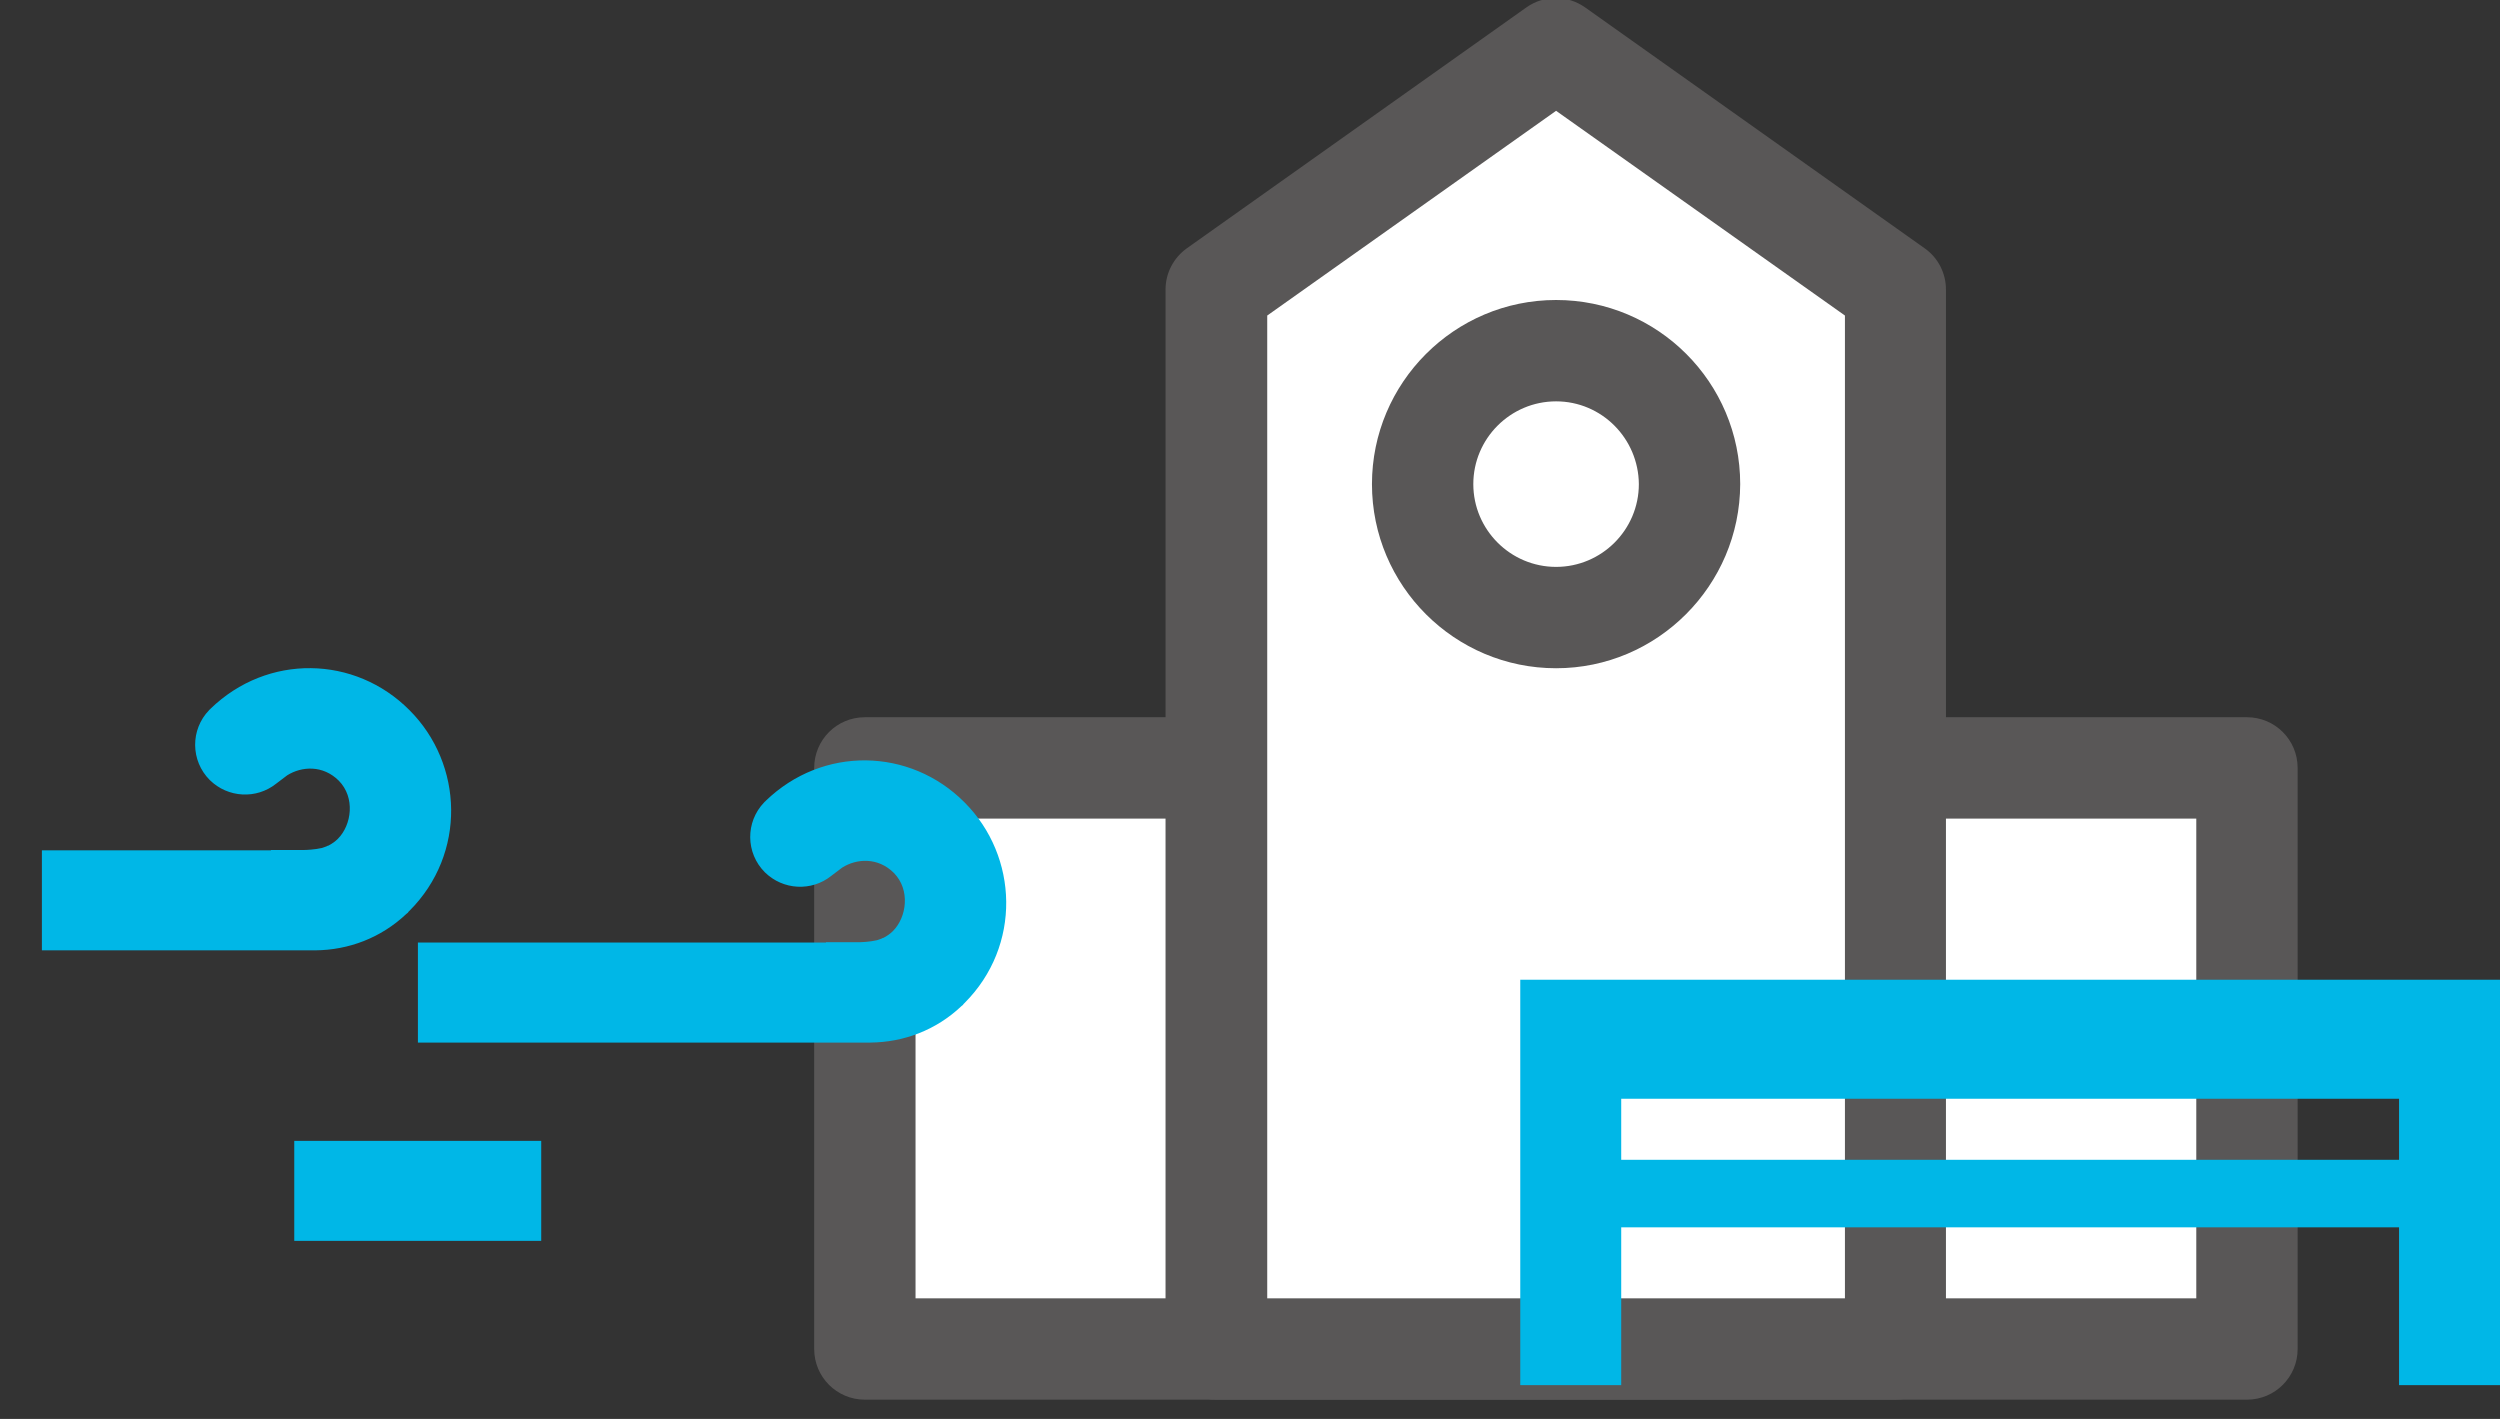
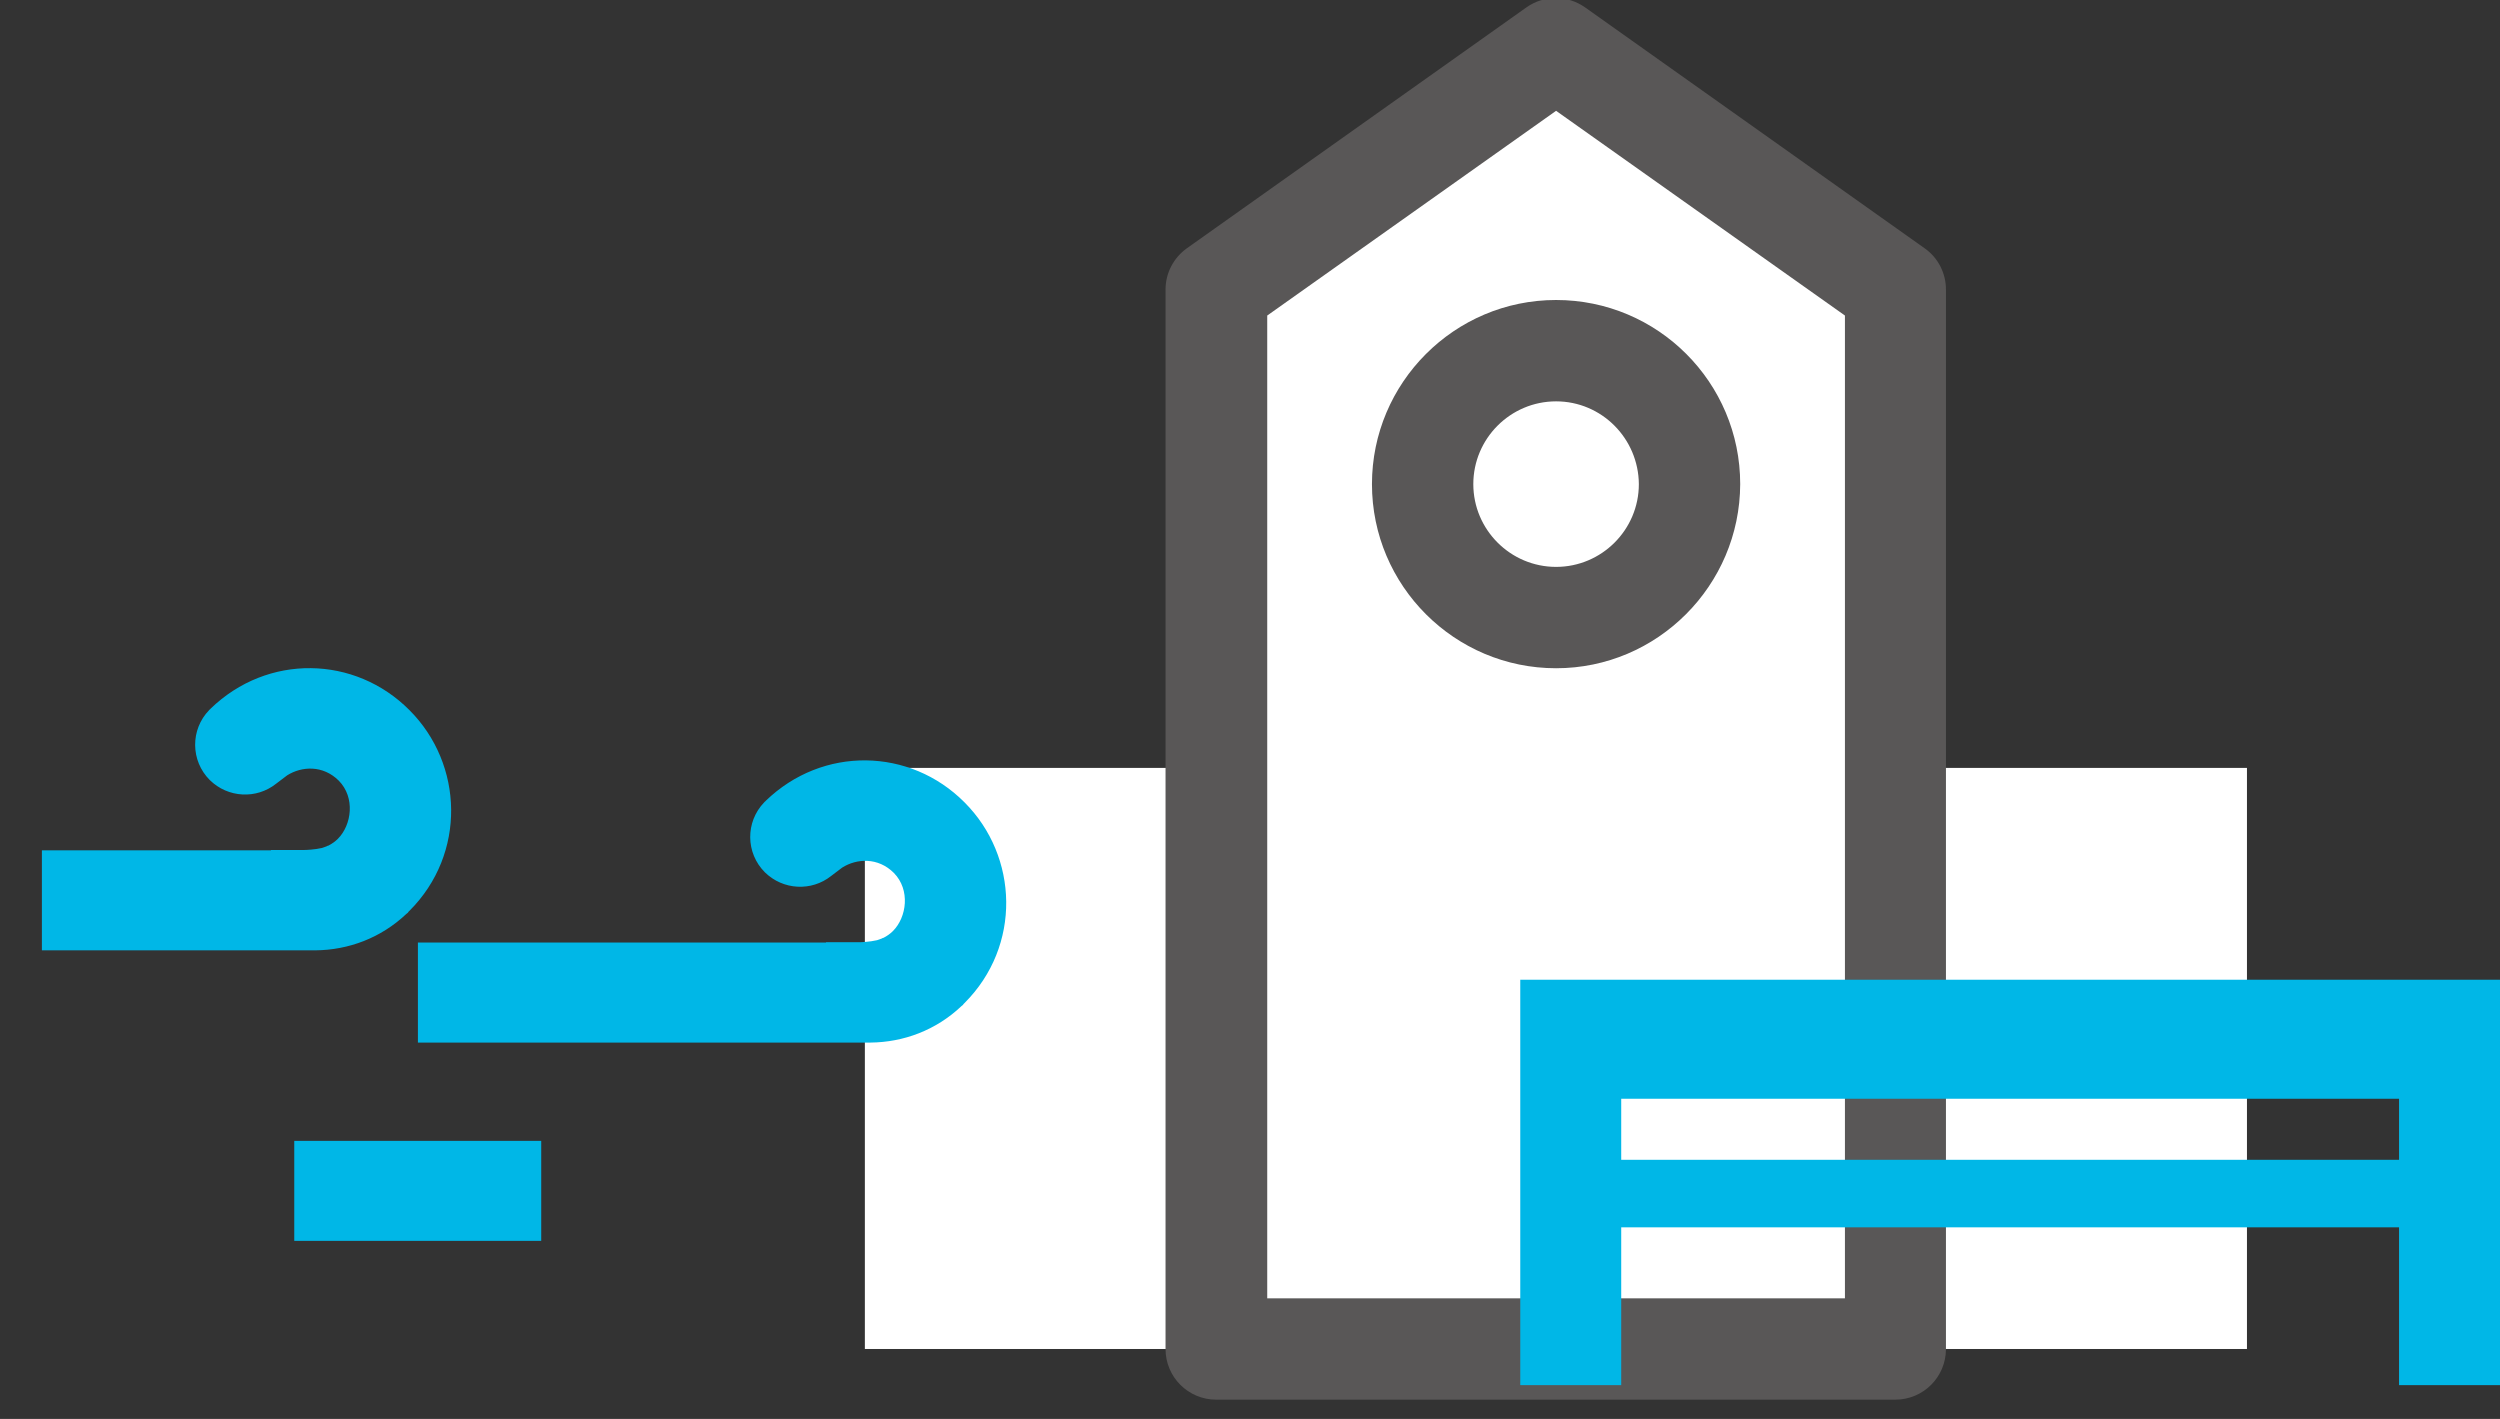
<svg xmlns="http://www.w3.org/2000/svg" width="74" height="42" fill="none" viewBox="0 0 74 42">
  <rect x="0" y="0" width="74" height="42" fill="#333333" stroke="none" />
  <g clip-path="url(#clip0)">
    <path fill="#fff" d="M66.51 22.73H25.6v17.2h40.91v-17.2z" />
-     <path fill="#595757" d="M66.51 41.43H25.6c-.83 0-1.5-.67-1.5-1.5v-17.2c0-.83.67-1.5 1.5-1.5h40.91c.83 0 1.5.67 1.5 1.5v17.2c0 .83-.67 1.5-1.5 1.5zm-39.41-3h37.91v-14.2H27.1v14.2z" />
    <path fill="#fff" d="M56.1 39.93H36.01V8.57l10.05-7.13L56.1 8.57v31.36z" />
    <path fill="#595757" d="M56.1 41.43H36c-.83 0-1.5-.67-1.5-1.5V8.57c0-.49.24-.94.63-1.22L45.18.22c.52-.37 1.22-.37 1.74 0l10.05 7.13c.4.28.63.74.63 1.22v31.36c0 .83-.67 1.5-1.5 1.5zm-18.59-3h17.1V9.34l-8.55-6.06-8.55 6.06v29.09z" />
    <path fill="#595757" d="M46.06 19.78c-3 0-5.45-2.44-5.45-5.45 0-3 2.44-5.45 5.45-5.45 3.01 0 5.45 2.44 5.45 5.45-.01 3-2.45 5.45-5.45 5.45zm0-7.9c-1.35 0-2.45 1.1-2.45 2.45s1.1 2.45 2.45 2.45 2.45-1.1 2.45-2.45c-.01-1.35-1.1-2.45-2.45-2.45z" />
    <path fill="#00B7E7" d="M74 41h-2.988v-8.477H47.988V41H45V29h29v12z" />
    <path fill="#00B7E7" d="M72.82 34.33H46.71v2h26.11v-2zM16.02 33.77H8.71v2.96h7.31v-2.96zM8.02 25.16h.96c.09 0 .33-.01.55-.06.05-.02.1-.03.14-.05.02-.01.03-.02.05-.02.1-.05.2-.12.28-.2.41-.41.52-1.22.03-1.72-.47-.47-1.1-.43-1.53-.16l-.33.25c-.58.46-1.42.42-1.96-.11-.57-.57-.58-1.49-.02-2.07l.01-.01s0-.01.01-.01c.01-.01.02-.01.02-.02 1.69-1.64 4.28-1.58 5.89.04 1.6 1.6 1.69 4.25 0 5.94l-.03.03c-.01.01-.01.01-.01.02-.02.02-.04.03-.05.04-.76.72-1.72 1.07-2.69 1.08h-8.1v-2.96h6.78v-.01zM24.45 27.89h.96c.09 0 .33-.01.55-.06.05-.02.1-.03.14-.05.02-.01.03-.02.05-.02.1-.05.2-.12.28-.2.41-.41.52-1.22.03-1.72-.47-.47-1.1-.43-1.53-.16l-.33.25c-.58.46-1.42.42-1.96-.11-.57-.57-.58-1.49-.02-2.07l.01-.01s0-.01.01-.01c.01-.01.02-.01.02-.02 1.69-1.64 4.28-1.58 5.89.04 1.6 1.6 1.69 4.25 0 5.94l-.03.03c-.01.01-.01.01-.01.02-.02.02-.04.03-.05.04-.76.72-1.72 1.07-2.69 1.08h-13.4V27.9h12.08v-.01z" />
  </g>
  <defs>
    <clipPath id="clip0">
      <path fill="#fff" d="M0 0H74V42H0z" />
    </clipPath>
  </defs>
</svg>